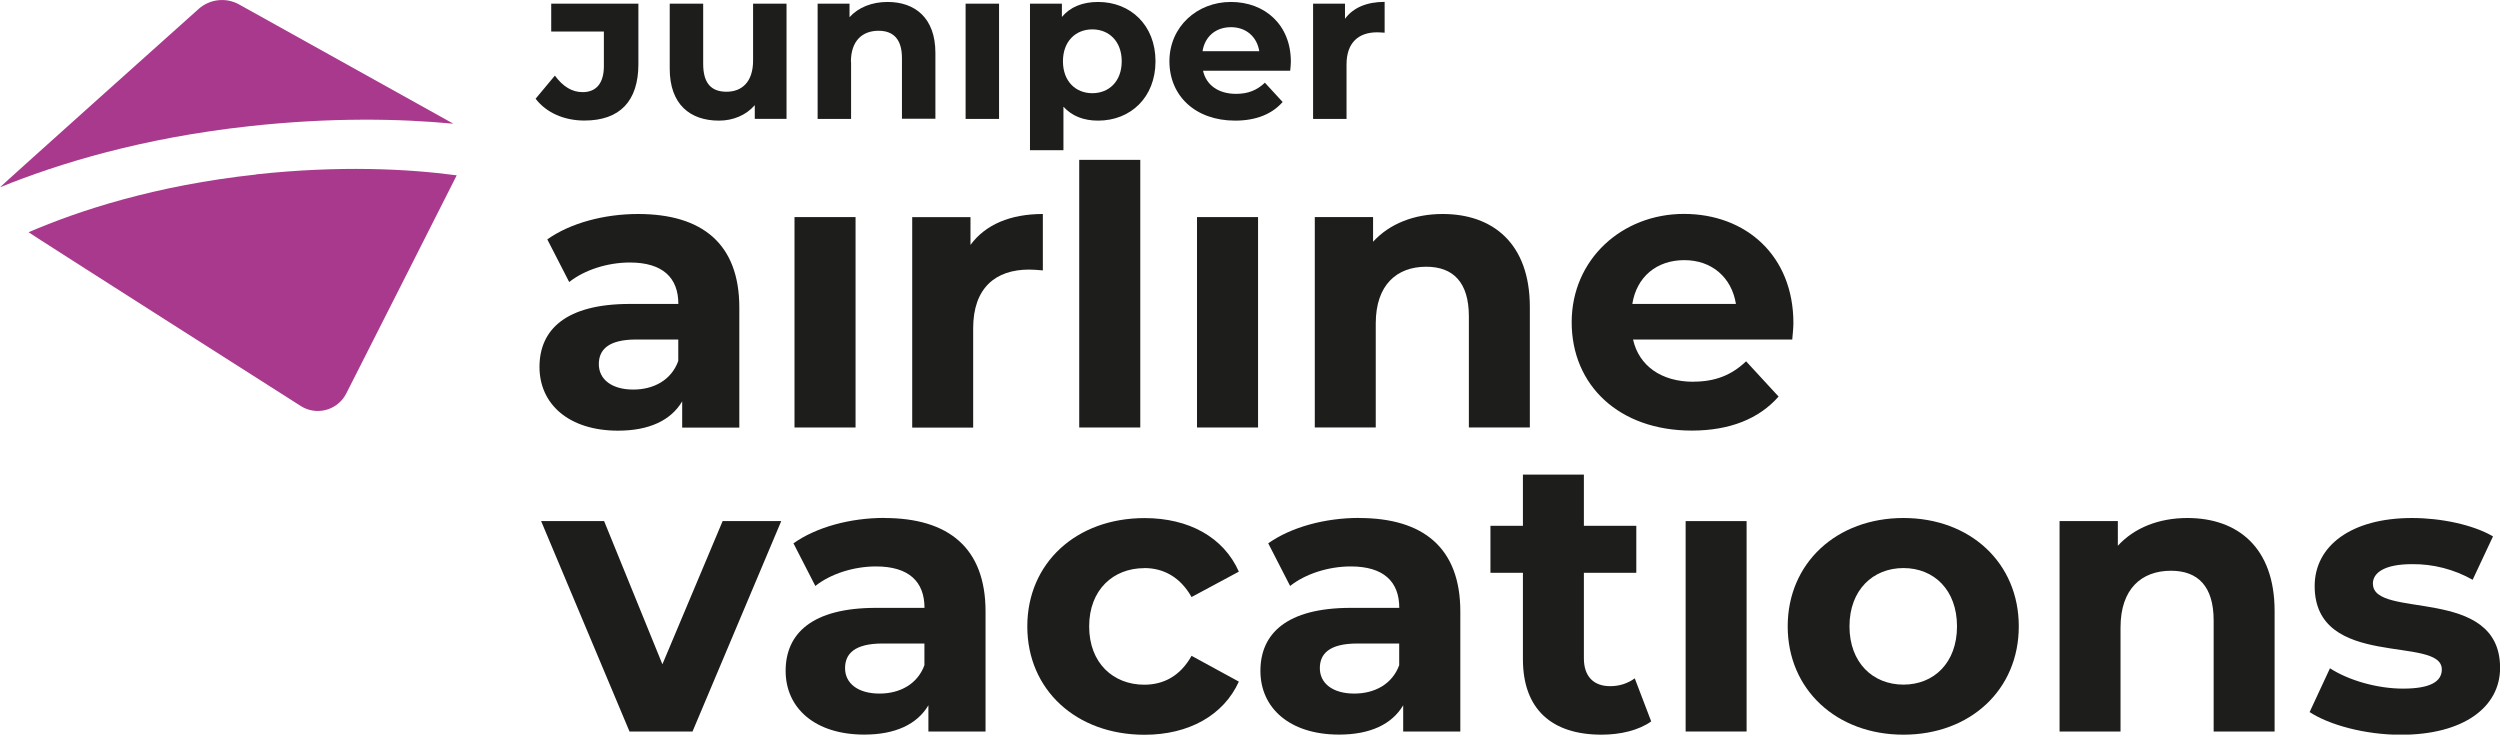
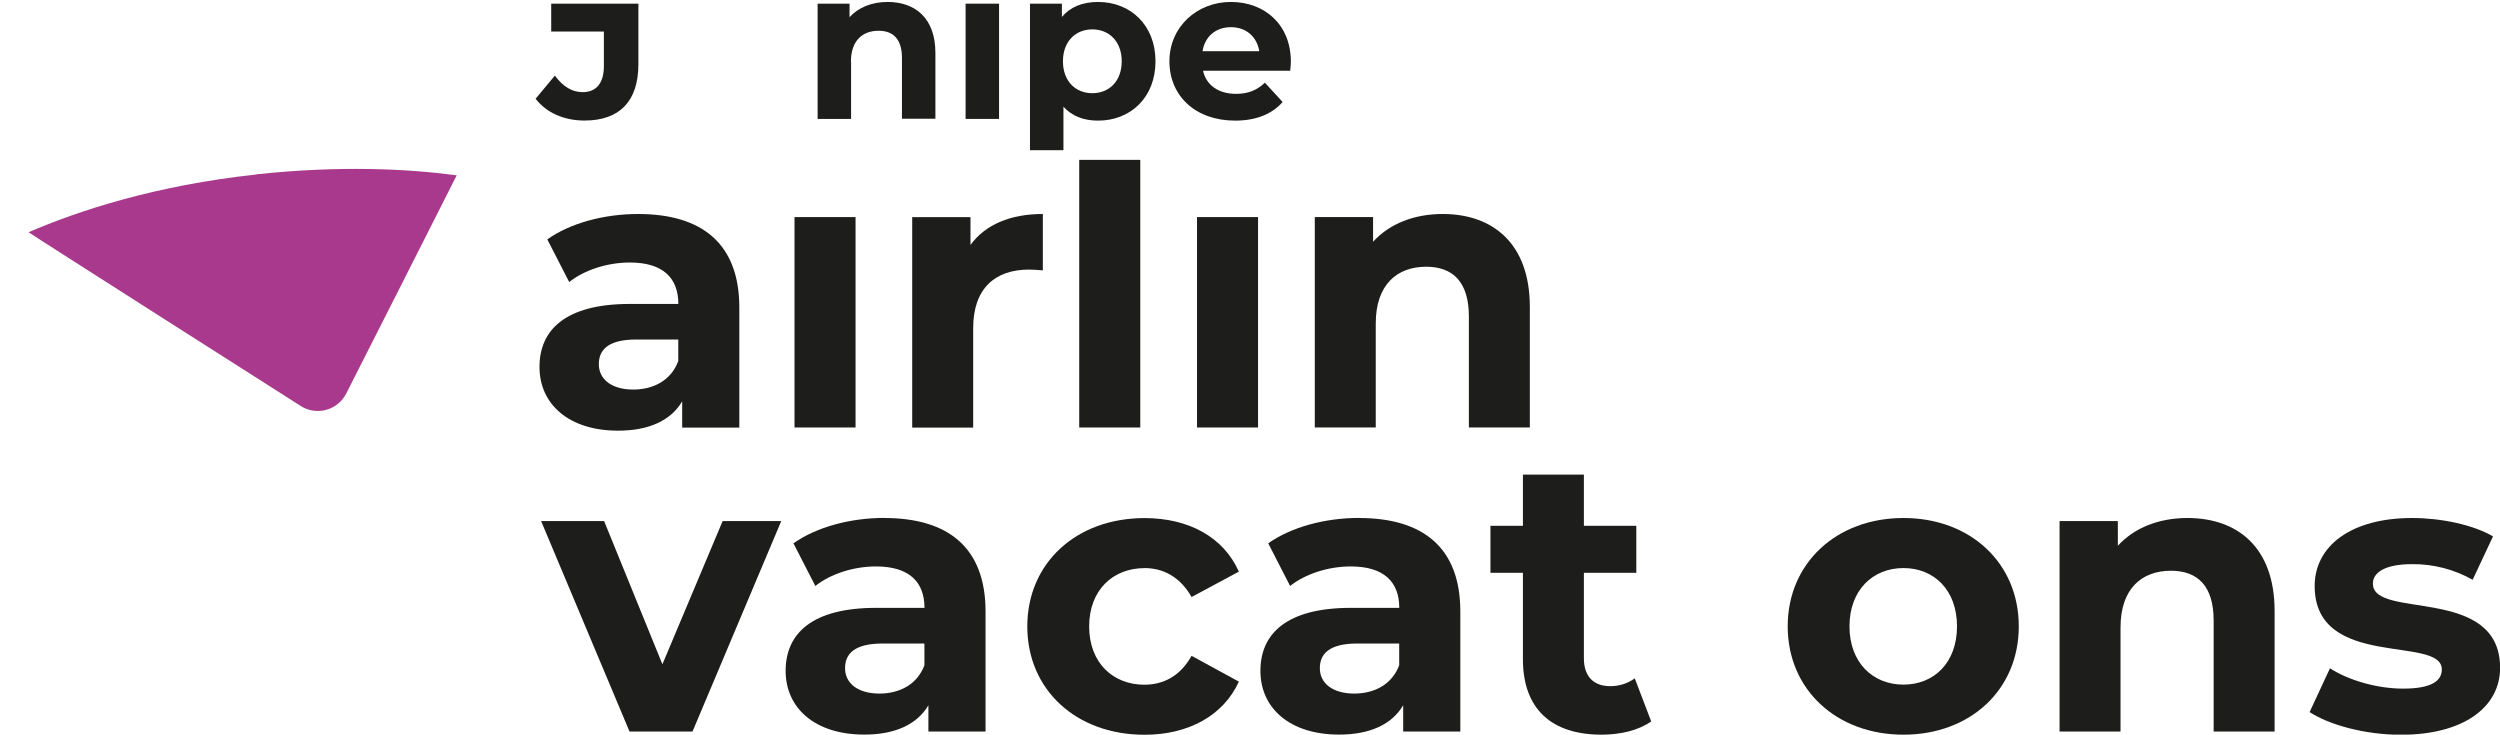
<svg xmlns="http://www.w3.org/2000/svg" id="Juniper_AirlineVacations" viewBox="0 0 307.14 90.25">
  <defs>
    <style>      .cls-1 {        fill: #a9398d;      }      .cls-2 {        fill: #1d1e1b;      }    </style>
  </defs>
  <g>
-     <path class="cls-1" d="m55.72,15.21L29.38.55c-1.61-.9-3.61-.67-4.98.55C24.39,1.1.16,22.8,0,23.01c7.17-2.92,17.48-6.08,30.75-7.52,9.98-1.08,18.33-.92,24.97-.29Z" />
    <path class="cls-1" d="m31.47,21.44c-12.4,1.34-21.81,4.44-27.96,7.09.18.18,33.44,21.35,33.44,21.35,1.82,1.16,4.24.62,5.4-1.21.07-.11.13-.21.19-.33,0,0,13.52-26.67,13.57-26.8-6.09-.81-14.39-1.22-24.64-.12Z" />
  </g>
  <g>
    <path class="cls-2" d="m75.93,52.91c3.8,0,6.49-1.25,7.88-3.6v3.22h7.02v-14.75h0c0-7.83-4.56-11.49-12.44-11.49-4.13,0-8.31,1.1-11.15,3.12l2.69,5.24c1.87-1.49,4.71-2.4,7.45-2.4,4.04,0,5.96,1.87,5.96,5.09h-5.96c-7.88,0-11.1,3.17-11.1,7.74s3.6,7.83,9.66,7.83Zm2.26-11.2h5.14v2.64h0c-.86,2.36-3.03,3.51-5.53,3.51-2.64,0-4.23-1.25-4.23-3.12,0-1.73,1.1-3.03,4.61-3.03Z" />
    <rect class="cls-2" x="97.61" y="26.67" width="7.5" height="25.85" />
    <path class="cls-2" d="m128.12,33.21v-6.92c-3.99,0-7.06,1.3-8.89,3.8v-3.41h-7.16v25.85h7.49v-12.2c0-4.95,2.74-7.21,6.87-7.21.58,0,1.06.05,1.68.1Z" />
    <rect class="cls-2" x="132.59" y="19.64" width="7.5" height="32.88" />
    <rect class="cls-2" x="147.06" y="26.67" width="7.5" height="25.85" />
    <path class="cls-2" d="m187.95,52.52v-14.8c0-7.88-4.61-11.43-10.71-11.43-3.51,0-6.53,1.2-8.55,3.41v-3.03h-7.16v25.85h7.49v-12.78c0-4.76,2.6-6.97,6.2-6.97,3.32,0,5.24,1.92,5.24,6.1v13.65h7.5Z" />
-     <path class="cls-2" d="m208.03,46.9c-3.94,0-6.68-1.97-7.4-5.19h19.56c.05-.62.14-1.44.14-2.02,0-8.31-5.86-13.41-13.45-13.41s-13.79,5.57-13.79,13.31,5.81,13.31,14.75,13.31c4.66,0,8.26-1.44,10.67-4.18l-3.99-4.33c-1.78,1.68-3.75,2.5-6.49,2.5Zm-1.1-14.94c3.37,0,5.81,2.11,6.34,5.38h-12.73c.53-3.32,2.98-5.38,6.39-5.38Z" />
    <polygon class="cls-2" points="81.38 81.61 74.22 64.02 66.48 64.02 77.34 89.87 85.08 89.87 95.98 64.02 88.78 64.02 81.38 81.61" />
    <path class="cls-2" d="m108.63,63.63c-4.13,0-8.31,1.11-11.15,3.12l2.69,5.24c1.87-1.49,4.71-2.4,7.45-2.4,4.04,0,5.96,1.87,5.96,5.09h-5.96c-7.88,0-11.1,3.17-11.1,7.74s3.6,7.83,9.66,7.83c3.79,0,6.49-1.25,7.88-3.6v3.22h7.02v-14.75h0c0-7.83-4.57-11.48-12.44-11.48Zm4.95,18.07h0c-.86,2.36-3.03,3.51-5.53,3.51-2.64,0-4.23-1.25-4.23-3.12,0-1.73,1.11-3.03,4.61-3.03h5.14v2.64Z" />
    <path class="cls-2" d="m140.58,69.79c2.36,0,4.42,1.1,5.81,3.56l5.81-3.12c-1.87-4.23-6.15-6.58-11.58-6.58-8.41,0-14.41,5.53-14.41,13.31h0c0,7.78,6,13.31,14.41,13.31,5.43,0,9.71-2.4,11.58-6.53l-5.81-3.17c-1.39,2.5-3.46,3.55-5.81,3.55-3.79,0-6.77-2.64-6.77-7.16s2.98-7.16,6.77-7.16Z" />
    <path class="cls-2" d="m166.96,63.63c-4.13,0-8.31,1.11-11.15,3.12l2.69,5.24c1.87-1.49,4.71-2.4,7.45-2.4,4.04,0,5.96,1.87,5.96,5.09h-5.96c-7.88,0-11.1,3.17-11.1,7.74s3.6,7.83,9.66,7.83c3.8,0,6.49-1.25,7.88-3.6v3.22h7.02v-14.75h0c0-7.83-4.57-11.48-12.44-11.48Zm4.95,18.07h0c-.86,2.36-3.03,3.51-5.53,3.51-2.64,0-4.23-1.25-4.23-3.12,0-1.73,1.11-3.03,4.61-3.03h5.14v2.64Z" />
    <path class="cls-2" d="m197.81,84.3c-2.02,0-3.22-1.2-3.22-3.41v-10.52h6.44v-5.77h-6.44v-6.29h-7.49v6.29h-3.99v5.77h3.99v10.62c0,6.15,3.55,9.27,9.66,9.27,2.31,0,4.56-.53,6.1-1.63l-2.02-5.29c-.88.64-1.94.97-3.03.96Z" />
-     <rect class="cls-2" x="207.09" y="64.02" width="7.49" height="25.85" />
    <path class="cls-2" d="m233.85,63.64c-8.21,0-14.22,5.53-14.22,13.31s6.01,13.31,14.22,13.31,14.17-5.52,14.17-13.31-5.96-13.31-14.17-13.31Zm0,20.47c-3.75,0-6.63-2.69-6.63-7.16s2.88-7.16,6.63-7.16,6.58,2.69,6.58,7.16-2.83,7.16-6.58,7.16Z" />
    <path class="cls-2" d="m268.74,63.64c-3.51,0-6.53,1.2-8.55,3.41v-3.03h-7.16v25.85h7.49v-12.78c0-4.76,2.59-6.97,6.2-6.97,3.32,0,5.24,1.92,5.24,6.1v13.65h7.49v-14.8h0c0-7.88-4.61-11.43-10.71-11.43Z" />
    <path class="cls-2" d="m291.52,71.71c0-1.35,1.44-2.4,4.81-2.4,2.61-.03,5.18.64,7.45,1.92l2.5-5.33c-2.45-1.44-6.39-2.26-9.94-2.26-7.54,0-11.97,3.46-11.97,8.36,0,10.33,15.62,6.01,15.62,10.24,0,1.44-1.3,2.36-4.76,2.36-3.17,0-6.68-1.01-8.98-2.5l-2.5,5.38h0c2.4,1.58,6.82,2.79,11.2,2.79,7.74,0,12.2-3.41,12.2-8.22,0-10.18-15.62-5.91-15.62-10.33Z" />
    <path class="cls-2" d="m71.59,11.32c-1.32,0-2.42-.68-3.42-2.03l-2.37,2.84c1.34,1.74,3.53,2.68,6,2.68,4.34,0,6.63-2.38,6.63-6.93V.45h-10.71v3.42h6.47v4.26c0,2.03-.89,3.19-2.61,3.19Z" />
-     <path class="cls-2" d="m88.33,14.82c1.74,0,3.32-.66,4.4-1.9v1.68h3.9V.45h-4.11v7c0,2.61-1.37,3.82-3.26,3.82s-2.87-1.05-2.87-3.42V.45h-4.11v8c0,4.37,2.5,6.37,6.05,6.37Z" />
    <path class="cls-2" d="m104.54,7.6c0-2.61,1.42-3.82,3.4-3.82,1.82,0,2.87,1.05,2.87,3.34v7.47h4.11V6.5c0-4.32-2.53-6.26-5.87-6.26-1.92,0-3.58.66-4.68,1.87V.45h-3.92v14.16h4.11v-7Z" />
    <rect class="cls-2" x="118.63" y=".45" width="4.11" height="14.16" />
    <path class="cls-2" d="m130.65,13.11c1.05,1.16,2.5,1.71,4.26,1.71,3.97,0,7.05-2.84,7.05-7.29s-3.08-7.29-7.05-7.29c-1.9,0-3.42.61-4.45,1.84V.45h-3.92v18h4.11v-5.34Zm3.55-9.5c2.05,0,3.61,1.47,3.61,3.92s-1.55,3.92-3.61,3.92-3.61-1.47-3.61-3.92,1.55-3.92,3.61-3.92Z" />
    <path class="cls-2" d="m151.74,14.82c2.55,0,4.53-.79,5.84-2.29l-2.18-2.37c-.97.92-2.05,1.37-3.55,1.37-2.16,0-3.66-1.08-4.05-2.84h10.71c.03-.34.08-.79.08-1.11,0-4.55-3.21-7.34-7.37-7.34s-7.55,3.05-7.55,7.29,3.18,7.29,8.08,7.29Zm-.5-11.48c1.84,0,3.18,1.16,3.47,2.95h-6.97c.29-1.82,1.63-2.95,3.5-2.95Z" />
-     <path class="cls-2" d="m165.43,7.92c0-2.71,1.5-3.95,3.76-3.95.32,0,.58.03.92.05V.23c-2.18,0-3.87.71-4.87,2.08V.45h-3.92v14.16h4.11v-6.69Z" />
  </g>
</svg>